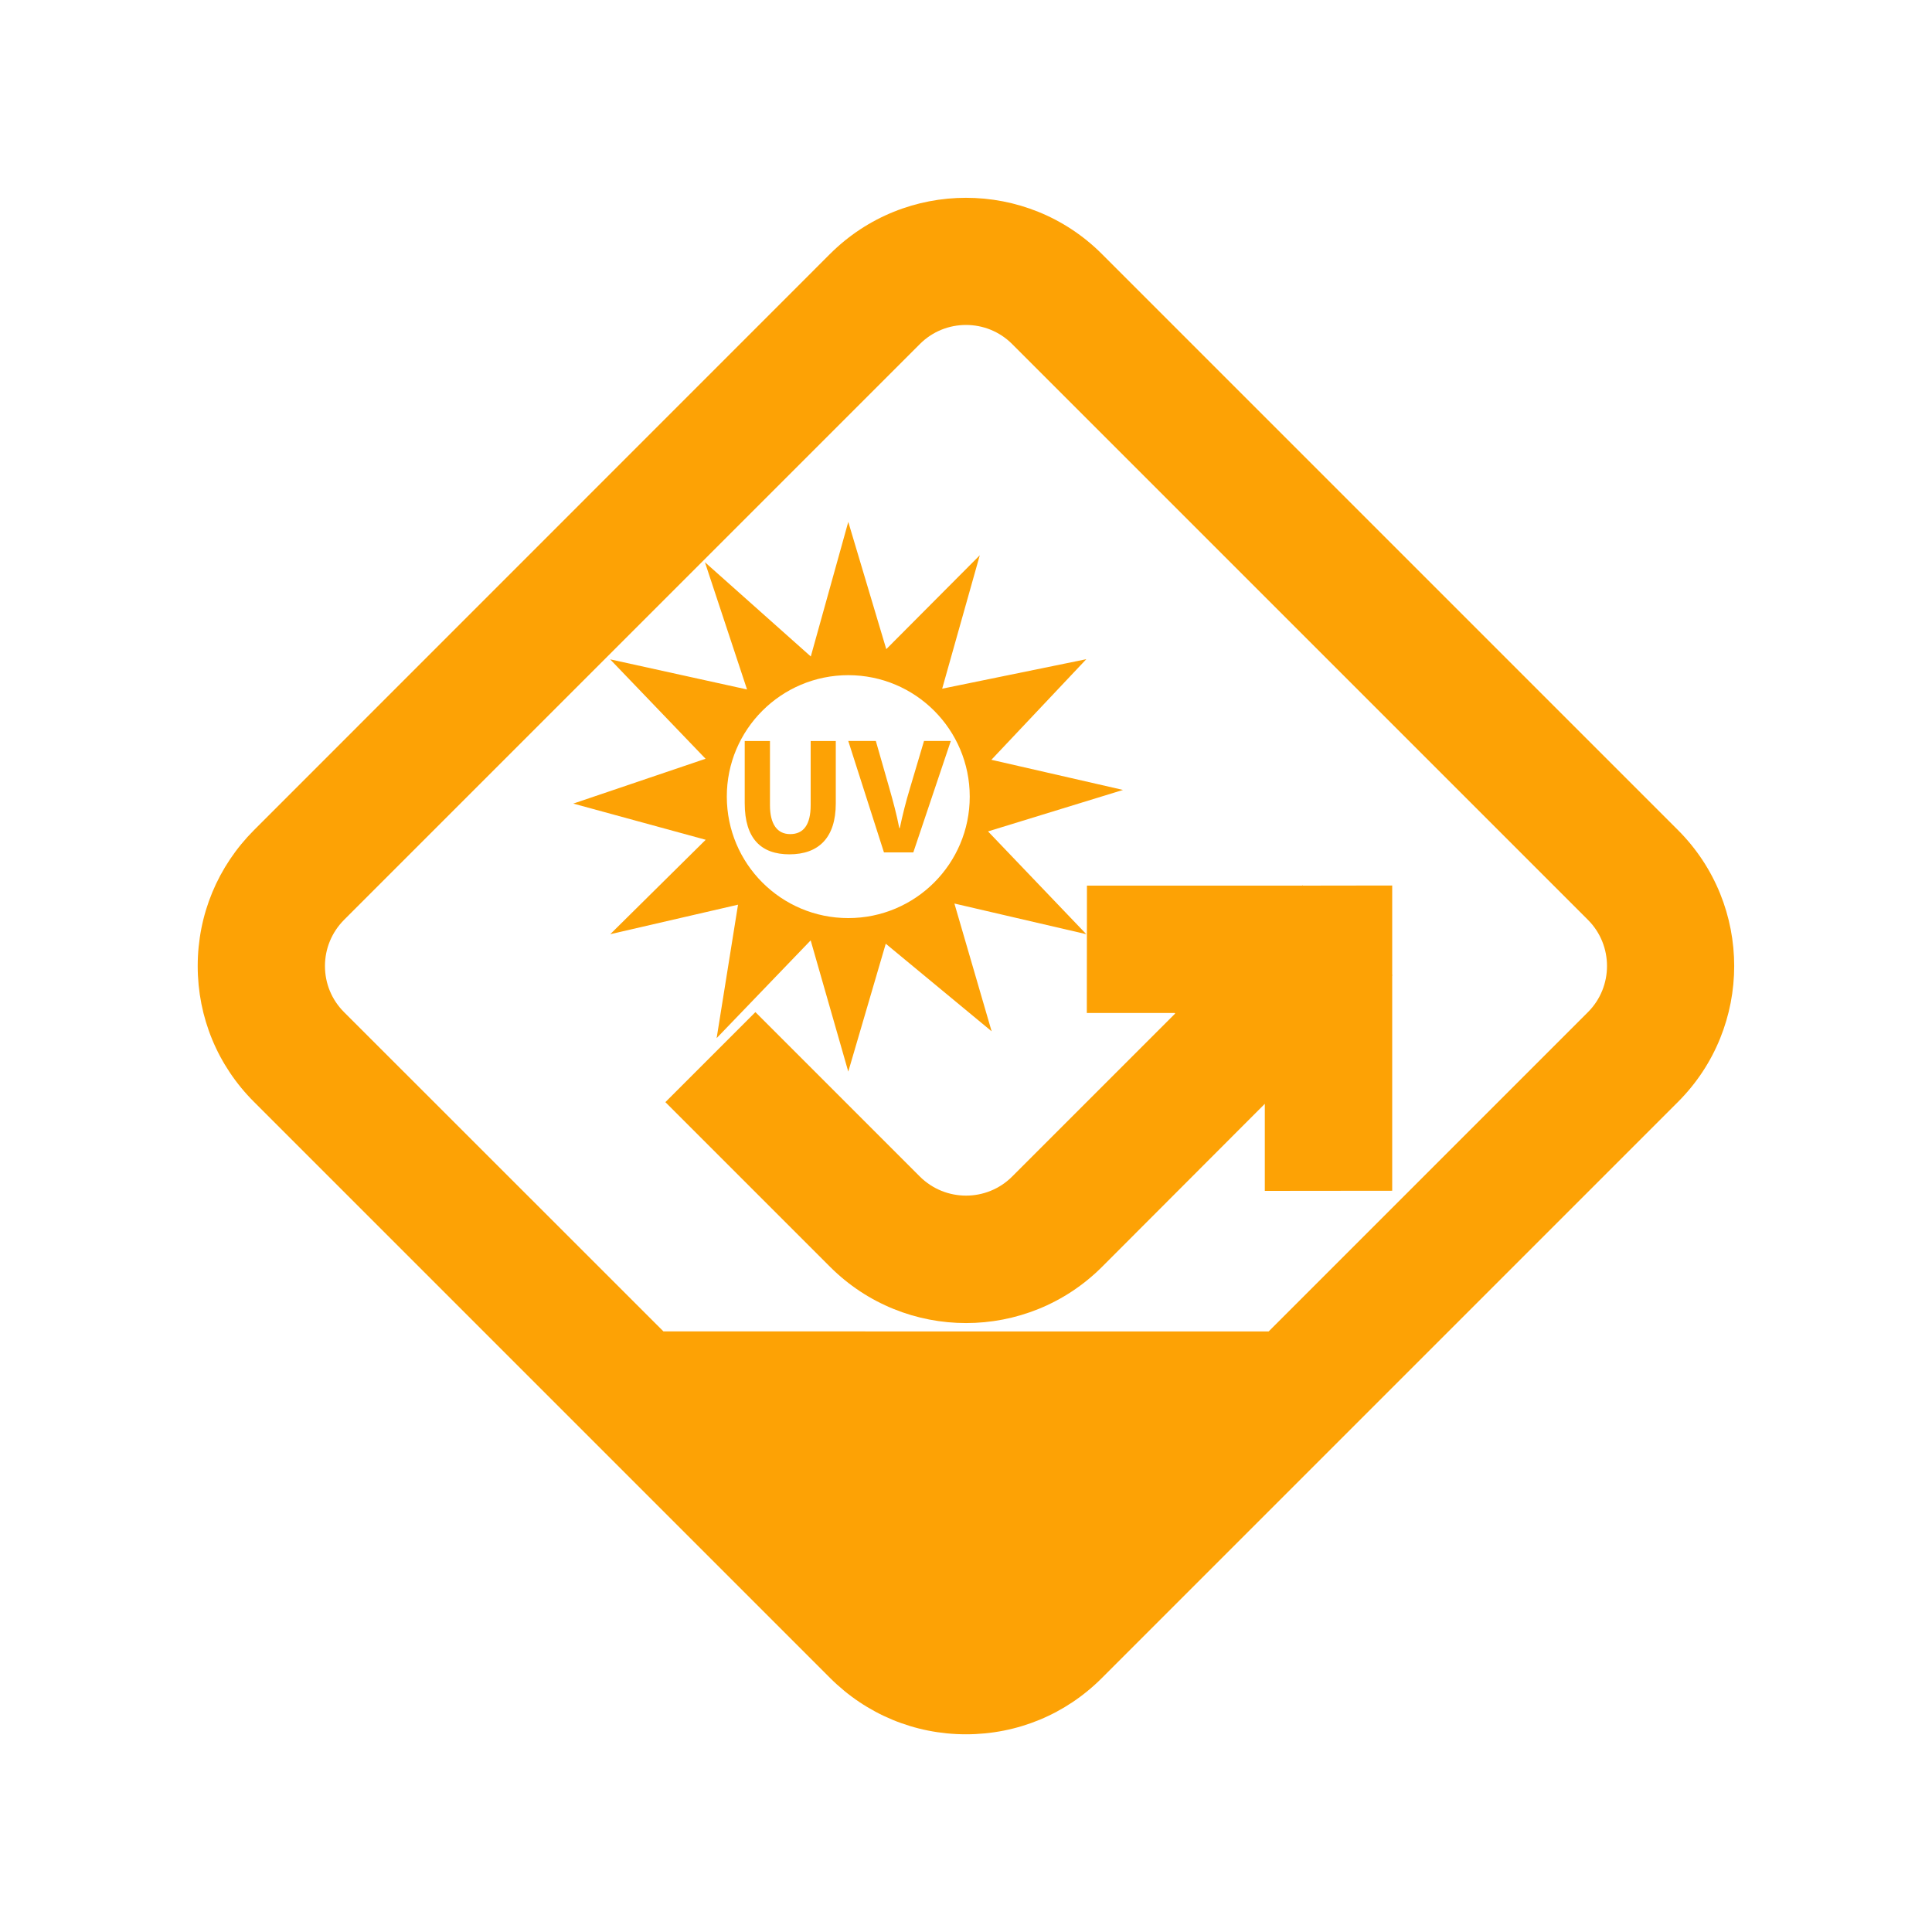
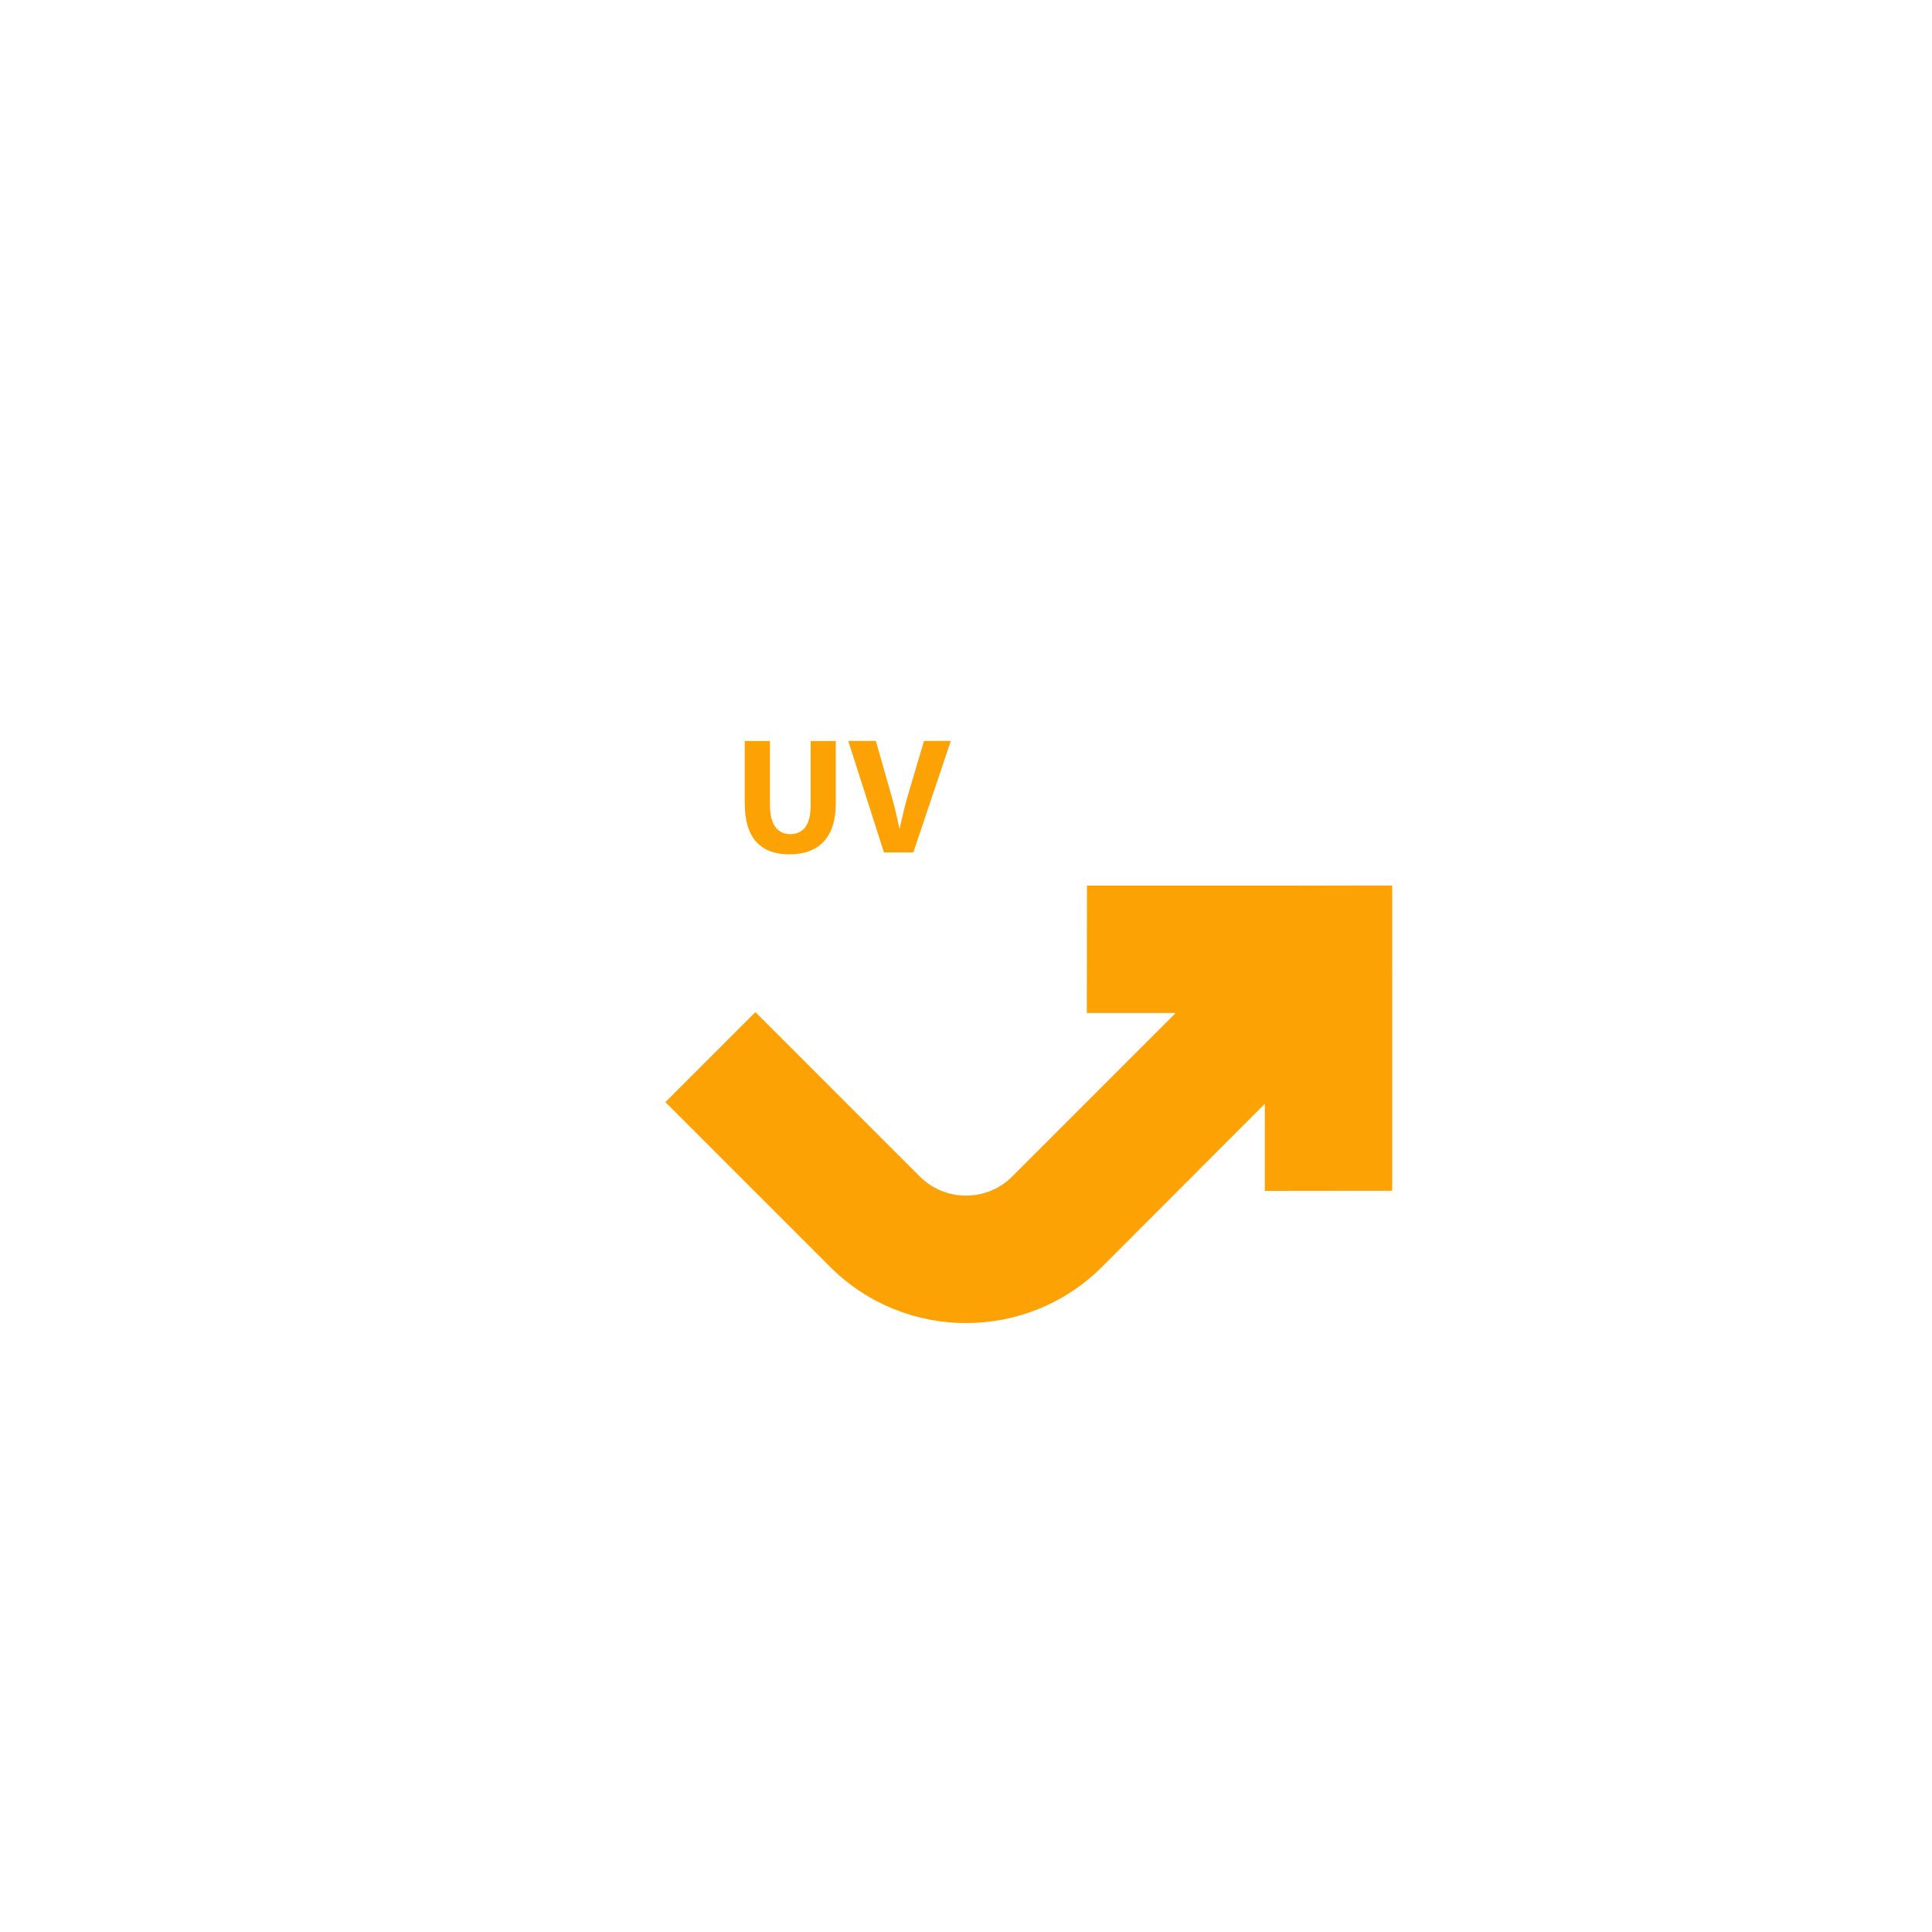
<svg xmlns="http://www.w3.org/2000/svg" version="1.1" id="Laag_1" x="0px" y="0px" width="1500px" height="1500px" viewBox="0 0 1500 1500" style="enable-background:new 0 0 1500 1500;" xml:space="preserve">
  <style type="text/css">
	.st0{fill:#FDA205;}
</style>
  <g>
-     <path class="st0" d="M1302.7,644.4L855.6,197.3c-58.2-58.3-153-58.3-211.3,0L197.3,644.4c-28.2,28.2-43.8,65.7-43.8,105.6   s15.5,77.4,43.8,105.6l447.1,447.1c28.2,28.2,65.7,43.8,105.6,43.8s77.4-15.5,105.6-43.8l447.1-447.1h0   C1361,797.4,1361,702.6,1302.7,644.4z M1232.9,785.8l-247.9,247.9H515.1L267.1,785.8c-9.6-9.6-14.8-22.3-14.8-35.8   s5.3-26.2,14.8-35.8l447.1-447.1c9.9-9.9,22.8-14.8,35.8-14.8c13,0,25.9,4.9,35.8,14.8l447.1,447.1   C1252.6,733.9,1252.6,766.1,1232.9,785.8z" />
    <path class="st0" d="M1081,687.5l-69.4,0.1l-0.3-0.3l-0.3,0.3H843.9l-0.1,98.9h68.2l0.4,0.4L785.8,913.5   c-19.7,19.7-51.8,19.7-71.6,0L586.5,785.8l-69.9,69.9l127.8,127.8c58.3,58.3,153,58.3,211.3,0L982,857v67.6l98.9-0.1V757.5l0.3-0.3   l-0.3-0.3V687.5z" />
    <path class="st0" d="M648.9,623.8v-48.5h-19.5v49.8c0,15.3-5.6,22.5-15.9,22.5c-10,0-15.7-7.6-15.7-22.5v-49.8h-19.6v48.3   c0,27.6,12.8,39.7,34.7,39.7C635.5,663.3,648.9,650.5,648.9,623.8z" />
    <path class="st0" d="M709.1,661.8l29.1-86.5h-20.8l-11,37c-3,9.9-5.6,20.2-7.8,30.6h-0.4c-2.1-10.8-4.8-20.7-7.7-30.9L680,575.3   h-21.4l27.7,86.5H709.1z" />
-     <path class="st0" d="M573,702.4L556.4,806l73-75.9L658.6,832l29.1-99.3l82.2,68L741,701.5l102.4,23.8l-76.3-79.8l104.8-32.2   l-102.2-23.4l73.7-78.1l-111.9,22.9l29.2-103.6L688.1,504l-29.5-98.8l-29.1,104.5l-82.2-73.2l32.7,98.8l-106.3-23.4l74.1,77.2   l-102.7,34.8L547.9,652l-74.1,73.3L573,702.4z M658.6,524.2c52.1,0,94.3,42.2,94.3,94.3c0,52.1-42.2,94.3-94.3,94.3   s-94.3-42.2-94.3-94.3C564.2,566.5,606.5,524.2,658.6,524.2z" />
  </g>
</svg>